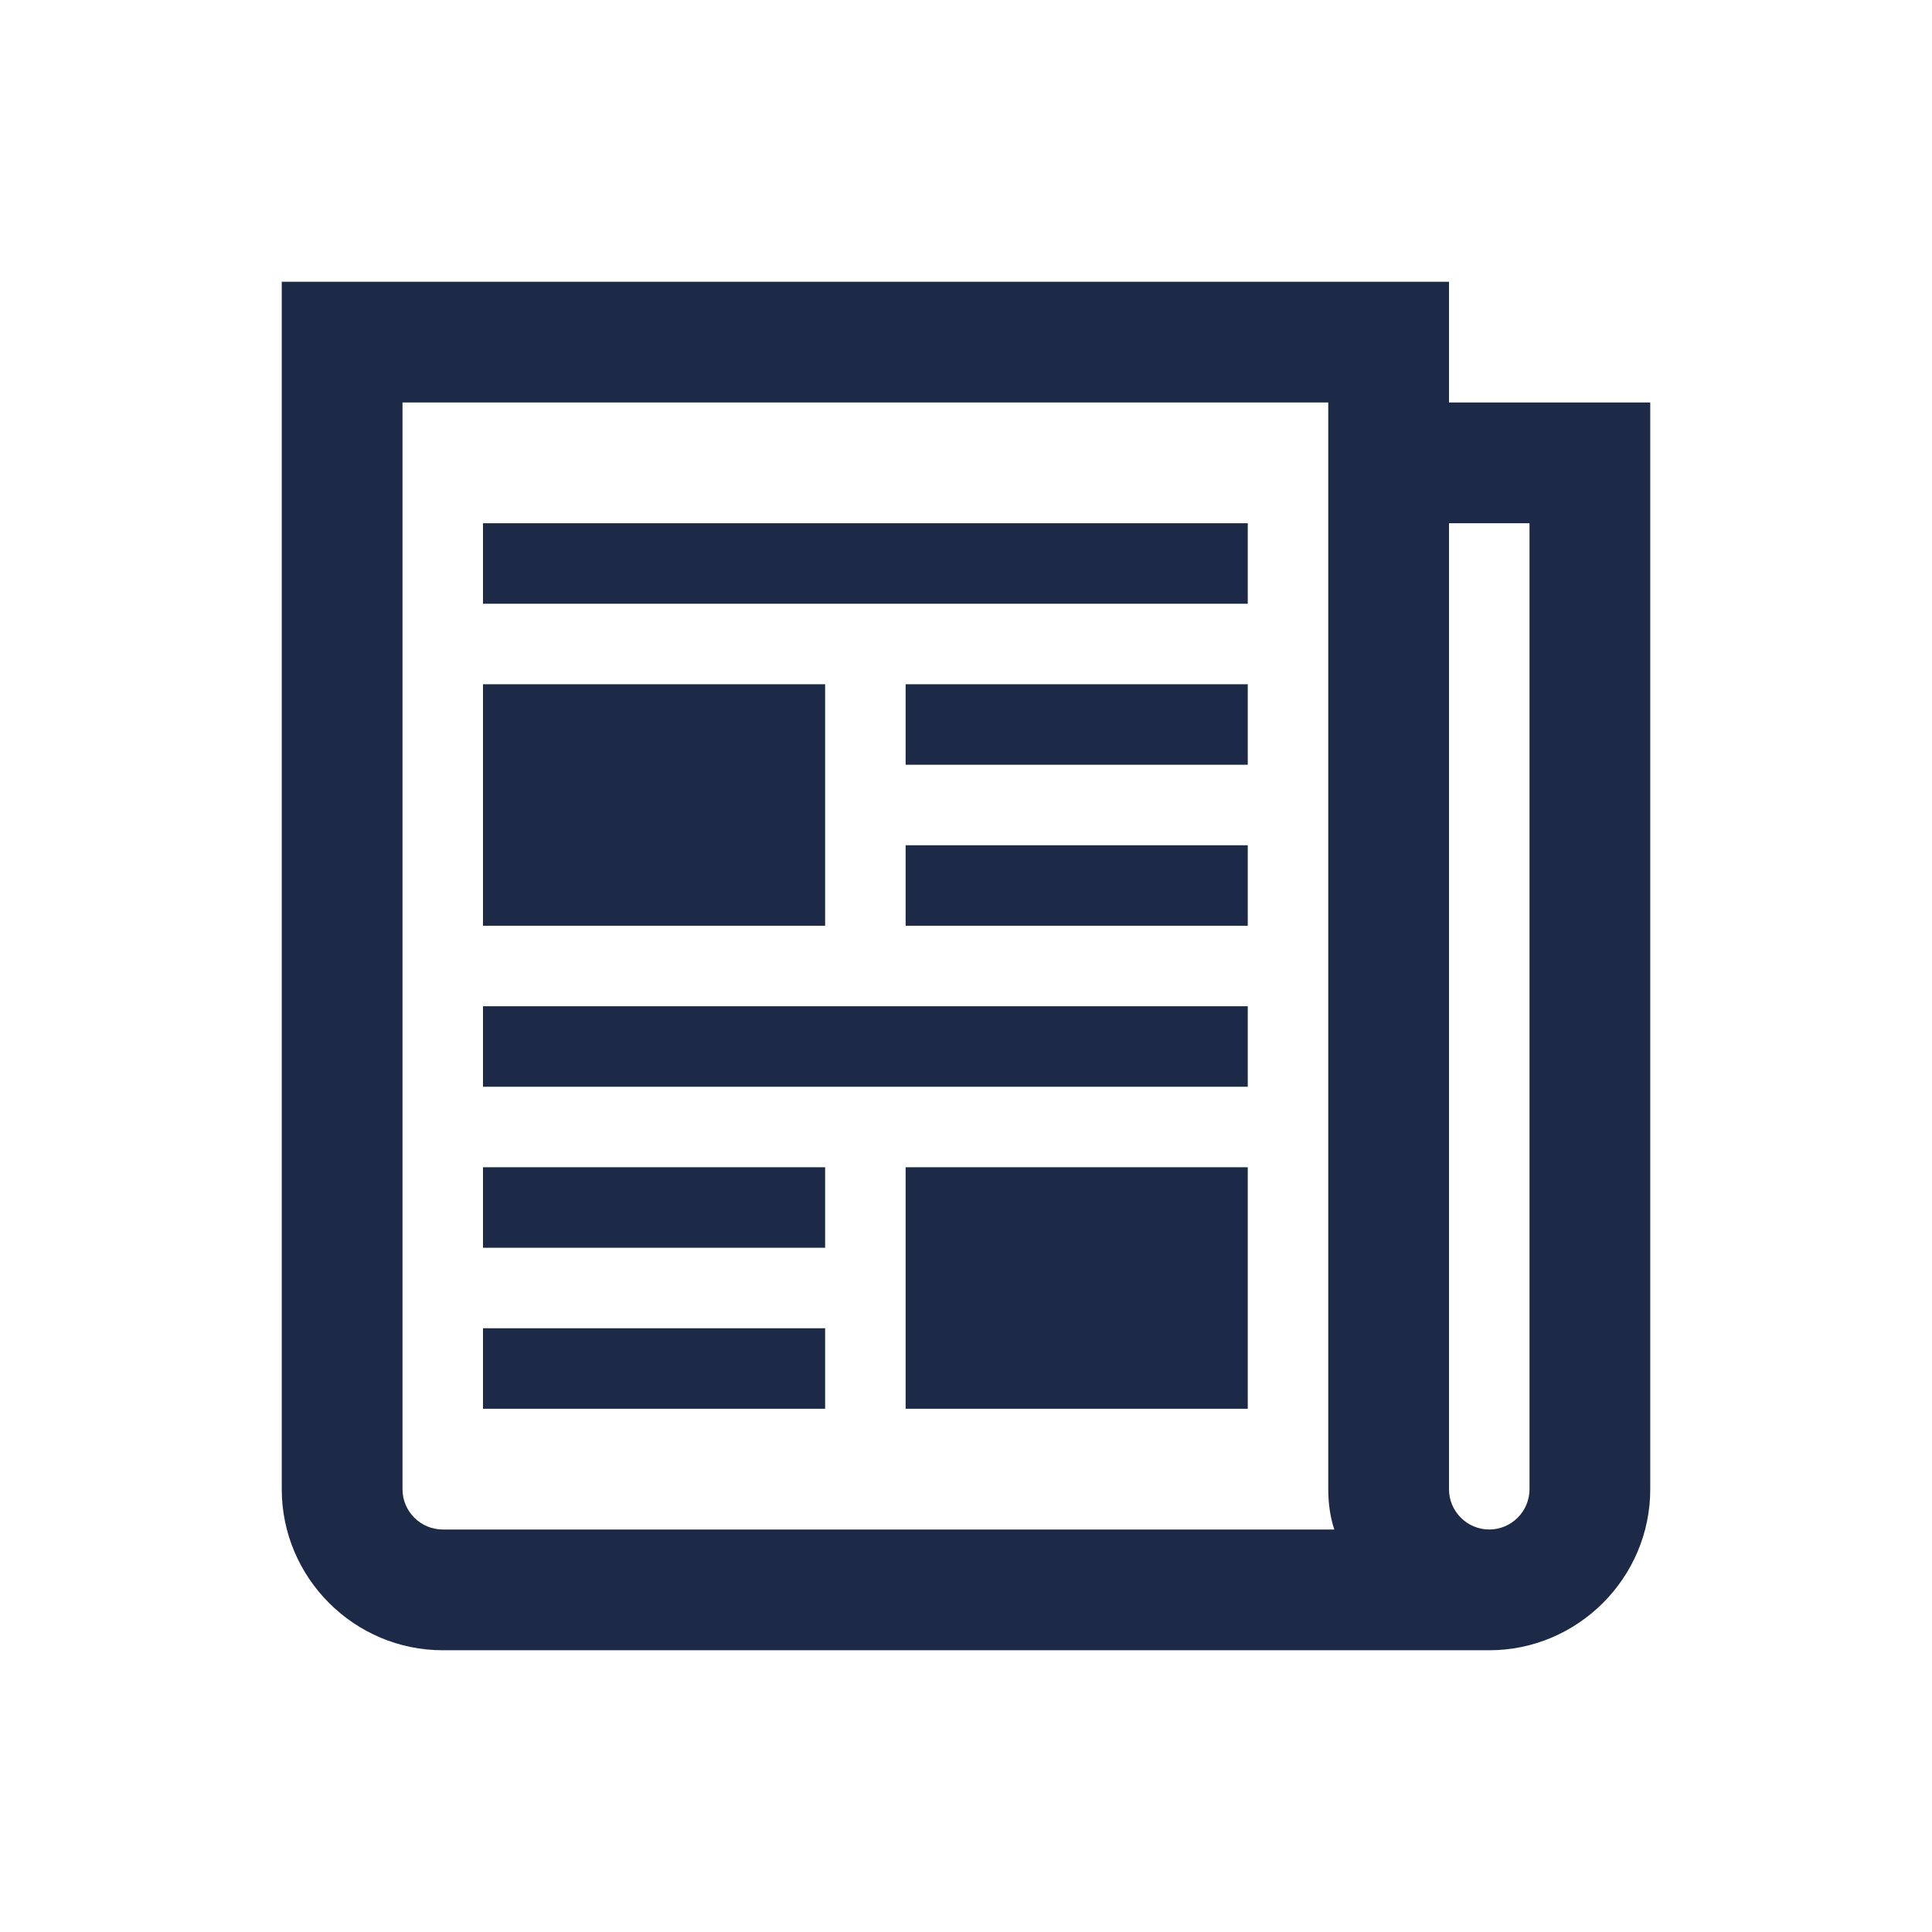
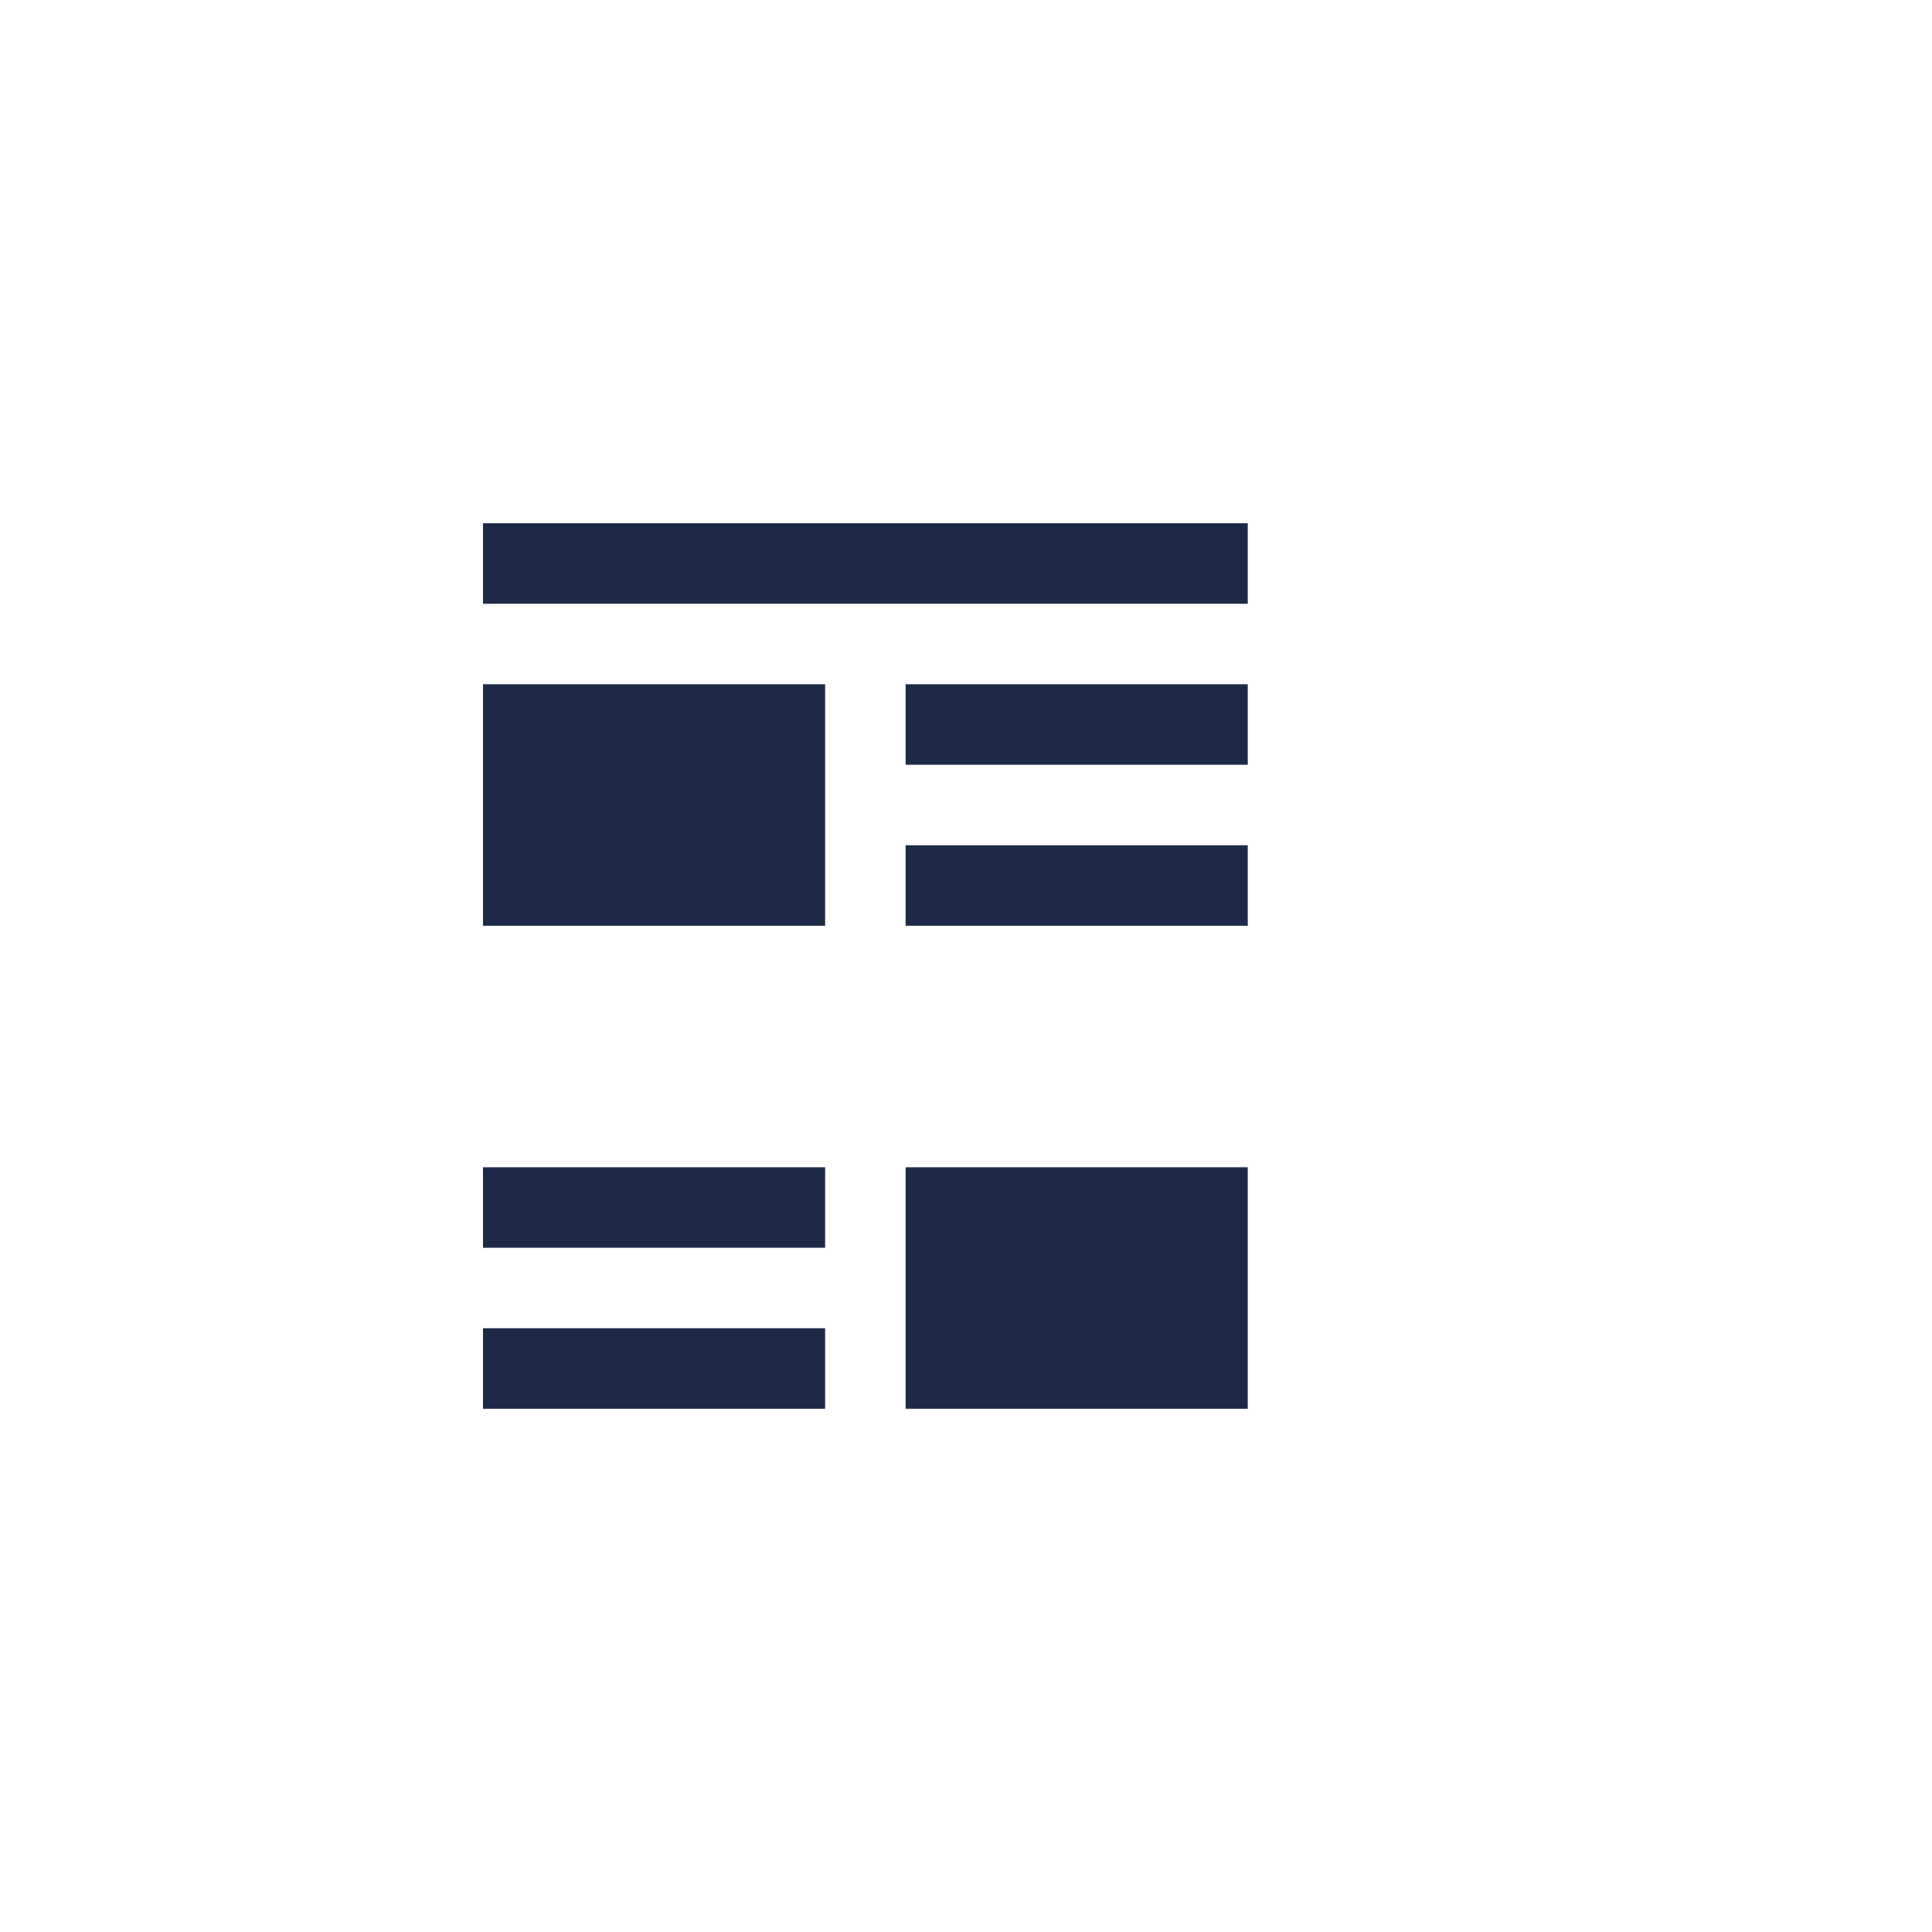
<svg xmlns="http://www.w3.org/2000/svg" viewBox="0 0 96 96" id="Icons_Newspaper">
-   <path d="M76 74C76 75.1 75.1 76 74 76 72.9 76 72 75.1 72 74L72 26 76 26 76 74ZM22 76C20.9 76 20 75.1 20 74L20 20 66 20 66 74C66 74.7 66.1 75.4 66.3 76L22 76ZM72 20 72 14 14 14 14 74C14 78.4 17.6 82 22 82L74 82C78.4 82 82 78.4 82 74L82 20 72 20Z" fill="#1C2A48" />
  <rect x="24" y="26" width="38" height="4" fill="#1C2A48" />
  <rect x="45" y="34" width="17" height="4" fill="#1C2A48" />
  <rect x="45" y="42" width="17" height="4" fill="#1C2A48" />
  <rect x="24" y="34" width="17" height="12" fill="#1C2A48" />
-   <rect x="24" y="50" width="38" height="4" fill="#1C2A48" />
  <rect x="45" y="58" width="17" height="12" fill="#1C2A48" />
  <rect x="24" y="58" width="17" height="4" fill="#1C2A48" />
  <rect x="24" y="66" width="17" height="4" fill="#1C2A48" />
</svg>